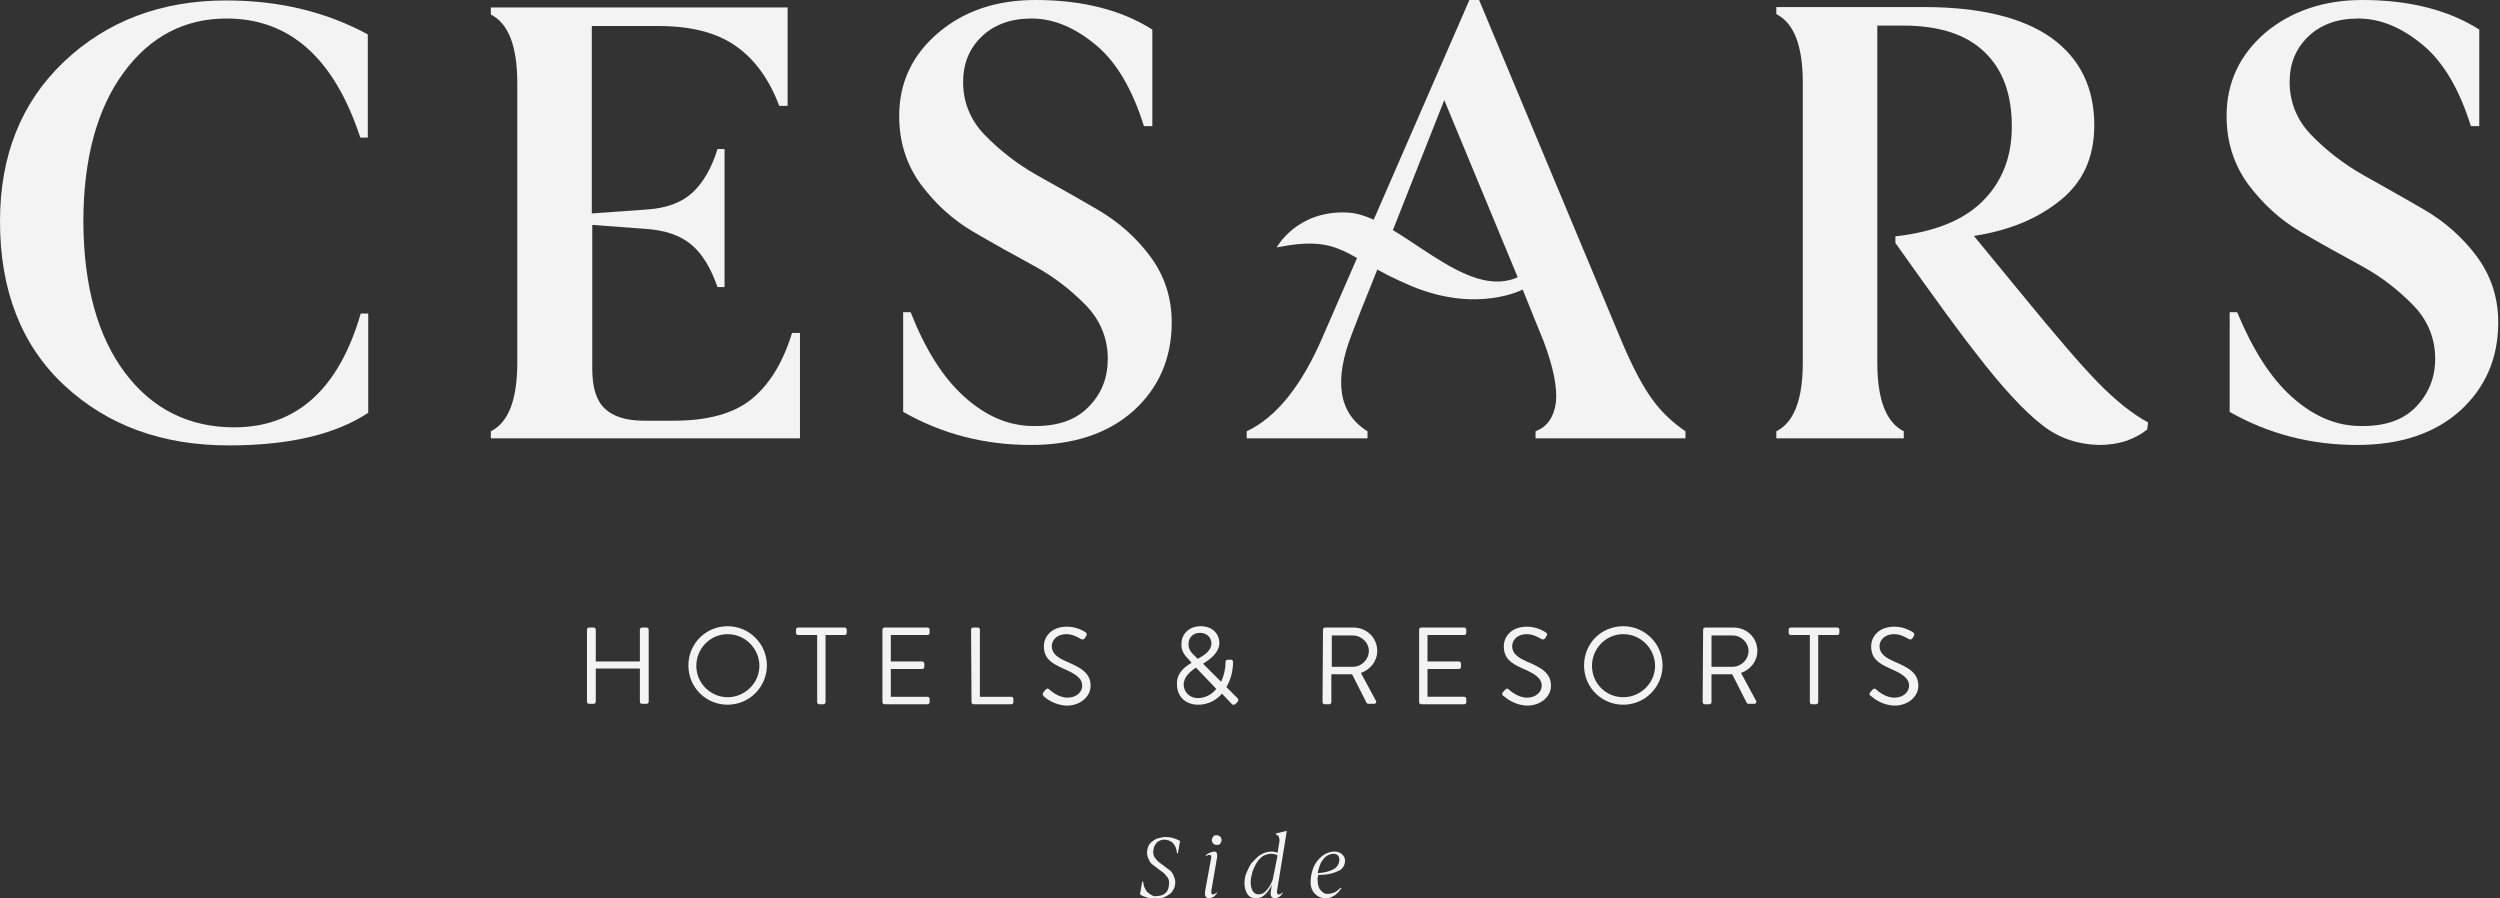
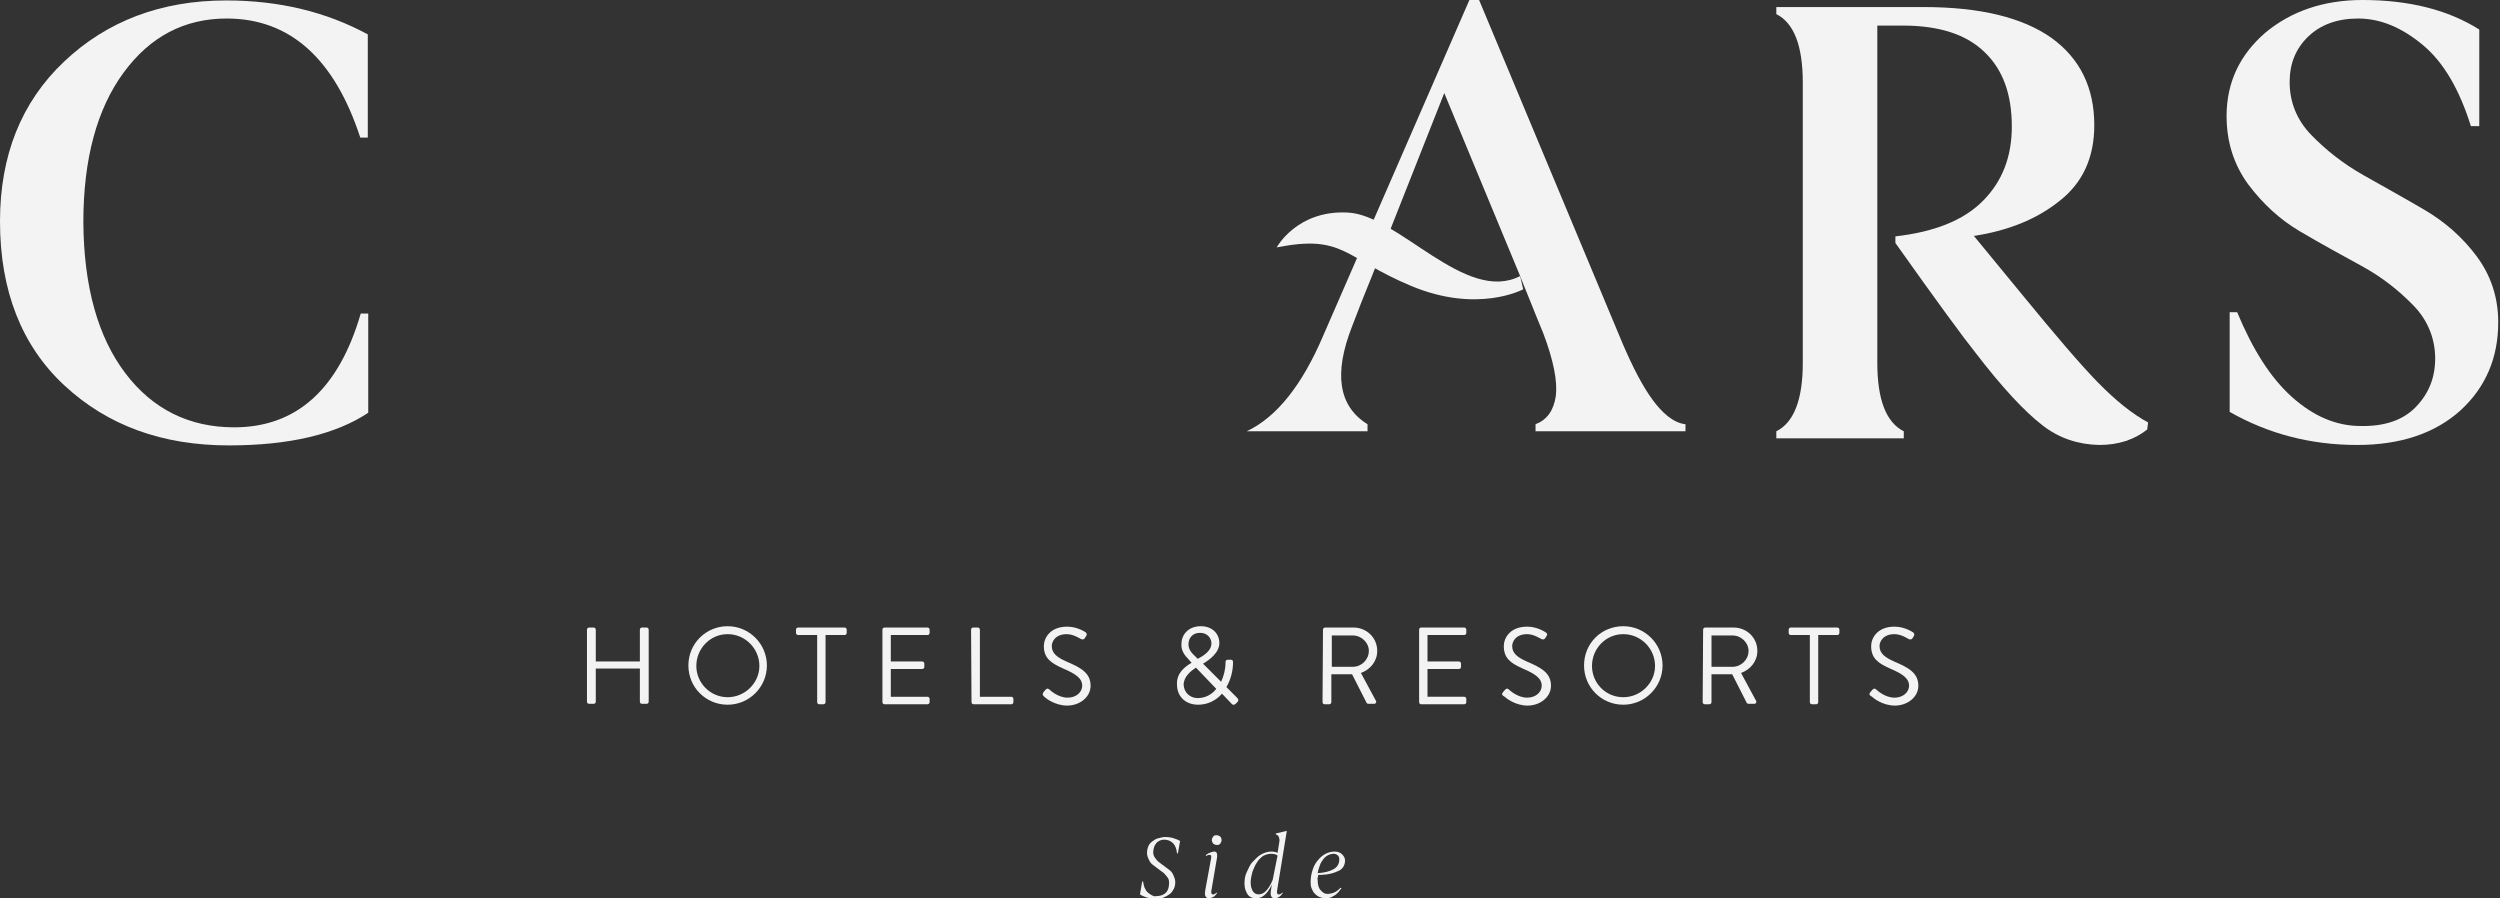
<svg xmlns="http://www.w3.org/2000/svg" version="1.1" x="0px" y="0px" width="566.9px" height="203.7px" viewBox="0 0 566.9 203.7" style="enable-background:new 0 0 566.9 203.7;" xml:space="preserve">
  <rect x="0" y="0" width="566.9" height="203.7" fill="#333333" stroke="none" />
  <style type="text/css"> .st0{fill:#F3F3F3;} </style>
  <defs> </defs>
  <g>
    <g>
      <path class="st0" d="M133.1,142.8c0-0.3,0.2-0.5,0.5-0.5h1c0.3,0,0.5,0.2,0.5,0.5v7.2h10v-7.2c0-0.3,0.2-0.5,0.5-0.5h1 c0.3,0,0.5,0.2,0.5,0.5v16.3c0,0.3-0.2,0.5-0.5,0.5h-1c-0.3,0-0.5-0.2-0.5-0.5v-7.5h-10v7.5c0,0.3-0.2,0.5-0.5,0.5h-1 c-0.3,0-0.5-0.2-0.5-0.5V142.8z" />
      <path class="st0" d="M165,142c4.9,0,8.9,4,8.9,8.9s-4,8.9-8.9,8.9s-8.9-3.9-8.9-8.9S160.1,142,165,142z M165,158.1 c3.9,0,7.2-3.2,7.2-7.1s-3.2-7.2-7.2-7.2s-7.1,3.3-7.1,7.2S161.1,158.1,165,158.1z" />
      <path class="st0" d="M185.3,144H181c-0.3,0-0.5-0.2-0.5-0.5v-0.7c0-0.3,0.2-0.5,0.5-0.5h10.5c0.3,0,0.5,0.2,0.5,0.5v0.7 c0,0.3-0.2,0.5-0.5,0.5h-4.3v15.2c0,0.3-0.2,0.5-0.5,0.5h-0.9c-0.3,0-0.5-0.2-0.5-0.5L185.3,144L185.3,144z" />
      <path class="st0" d="M200.1,142.8c0-0.3,0.2-0.5,0.5-0.5h9.7c0.3,0,0.5,0.2,0.5,0.5v0.7c0,0.3-0.2,0.5-0.5,0.5H202v6h7.1 c0.3,0,0.5,0.2,0.5,0.5v0.7c0,0.3-0.2,0.5-0.5,0.5H202v6.3h8.3c0.3,0,0.5,0.2,0.5,0.5v0.7c0,0.3-0.2,0.5-0.5,0.5h-9.7 c-0.3,0-0.5-0.2-0.5-0.5V142.8L200.1,142.8z" />
      <path class="st0" d="M220.2,142.8c0-0.3,0.2-0.5,0.5-0.5h1c0.3,0,0.5,0.2,0.5,0.5v15.2h7.1c0.3,0,0.5,0.2,0.5,0.5v0.7 c0,0.3-0.2,0.5-0.5,0.5h-8.5c-0.3,0-0.5-0.2-0.5-0.5L220.2,142.8L220.2,142.8z" />
      <path class="st0" d="M236.6,157c0.1-0.2,0.3-0.3,0.4-0.5c0.3-0.3,0.5-0.5,0.9-0.2c0.2,0.2,2,1.9,4.2,1.9c2,0,3.3-1.3,3.3-2.7 c0-1.7-1.5-2.7-4.3-3.9c-2.7-1.2-4.4-2.3-4.4-5.1c0-1.7,1.3-4.4,5.3-4.4c2.4,0,4.2,1.3,4.2,1.3c0.1,0.1,0.4,0.4,0.1,0.8 c-0.1,0.2-0.2,0.3-0.3,0.5c-0.2,0.3-0.5,0.4-0.9,0.2c-0.2-0.1-1.7-1.1-3.2-1.1c-2.6,0-3.4,1.7-3.4,2.7c0,1.7,1.3,2.6,3.3,3.5 c3.3,1.4,5.5,2.6,5.5,5.5c0,2.6-2.5,4.5-5.3,4.5s-4.9-1.7-5.2-2C236.5,157.7,236.3,157.5,236.6,157L236.6,157z" />
      <path class="st0" d="M270.2,150.3L270.2,150.3l-0.6-0.7c-1-1-1.8-2.1-1.7-3.6c0-1.9,1.4-4,4.4-4c2.7,0,4.2,1.8,4.2,3.8 c0,2.2-2.2,3.8-3.7,4.7l4.1,4.1c0.6-1.3,1-2.8,1-4.4c0-0.5,0.2-0.6,0.6-0.6h0.6c0.5,0,0.5,0.4,0.5,0.6c0,1.9-0.5,3.9-1.5,5.6 l2.4,2.4c0.3,0.3,0.5,0.6,0,1.1l-0.3,0.3c-0.3,0.3-0.7,0.3-1-0.1l-2.1-2.2c-1.3,1.5-3.2,2.5-5.4,2.5c-3.1,0-4.8-2.1-4.8-4.5 C266.7,152.6,268.8,151.1,270.2,150.3L270.2,150.3z M271.6,158.3c1.7,0,3.2-0.8,4.2-2.1l-4.6-4.8c-1.1,0.7-2.8,2-2.8,3.9 C268.5,157,269.8,158.3,271.6,158.3L271.6,158.3z M274.7,145.9c0-1.2-0.9-2.4-2.6-2.4s-2.6,1.2-2.6,2.6c0,1.1,0.6,1.9,1.6,2.8 l0.5,0.5C272.7,148.8,274.7,147.7,274.7,145.9L274.7,145.9z" />
      <path class="st0" d="M300,142.8c0-0.3,0.2-0.5,0.5-0.5h6.4c3,0,5.4,2.3,5.4,5.3c0,2.3-1.5,4.2-3.7,5l3.4,6.3 c0.2,0.3,0,0.7-0.4,0.7h-1.3c-0.2,0-0.3-0.1-0.4-0.2l-3.3-6.5h-4.7v6.3c0,0.3-0.2,0.5-0.5,0.5h-1c-0.3,0-0.5-0.2-0.5-0.5 L300,142.8L300,142.8z M306.8,151.2c1.9,0,3.6-1.6,3.6-3.6c0-1.9-1.7-3.5-3.6-3.5H302v7.1L306.8,151.2L306.8,151.2z" />
      <path class="st0" d="M321.8,142.8c0-0.3,0.2-0.5,0.5-0.5h9.7c0.3,0,0.5,0.2,0.5,0.5v0.7c0,0.3-0.2,0.5-0.5,0.5h-8.3v6h7.1 c0.3,0,0.5,0.2,0.5,0.5v0.7c0,0.3-0.2,0.5-0.5,0.5h-7.1v6.3h8.3c0.3,0,0.5,0.2,0.5,0.5v0.7c0,0.3-0.2,0.5-0.5,0.5h-9.7 c-0.3,0-0.5-0.2-0.5-0.5V142.8L321.8,142.8z" />
      <path class="st0" d="M340.8,157c0.1-0.2,0.3-0.3,0.4-0.5c0.3-0.3,0.5-0.5,0.9-0.2c0.2,0.2,2,1.9,4.2,1.9c2,0,3.3-1.3,3.3-2.7 c0-1.7-1.5-2.7-4.3-3.9c-2.7-1.2-4.3-2.3-4.3-5.1c0-1.7,1.3-4.4,5.3-4.4c2.4,0,4.2,1.3,4.2,1.3c0.2,0.1,0.5,0.4,0.2,0.8 c-0.1,0.2-0.2,0.3-0.3,0.5c-0.2,0.3-0.5,0.4-0.9,0.2c-0.2-0.1-1.7-1.1-3.2-1.1c-2.6,0-3.4,1.7-3.4,2.7c0,1.7,1.3,2.6,3.3,3.5 c3.3,1.4,5.5,2.6,5.5,5.5c0,2.6-2.5,4.5-5.3,4.5s-4.9-1.7-5.2-2C340.7,157.7,340.4,157.5,340.8,157L340.8,157z" />
      <path class="st0" d="M368.1,142c4.9,0,8.9,4,8.9,8.9s-4,8.9-8.9,8.9s-8.9-3.9-8.9-8.9S363.1,142,368.1,142z M368.1,158.1 c3.9,0,7.2-3.2,7.2-7.1s-3.2-7.2-7.2-7.2s-7.1,3.3-7.1,7.2S364.1,158.1,368.1,158.1z" />
      <path class="st0" d="M386.2,142.8c0-0.3,0.2-0.5,0.5-0.5h6.4c3,0,5.4,2.3,5.4,5.3c0,2.3-1.5,4.2-3.7,5l3.4,6.3 c0.2,0.3,0,0.7-0.4,0.7h-1.3c-0.2,0-0.3-0.1-0.4-0.2l-3.3-6.5h-4.7v6.3c0,0.3-0.2,0.5-0.5,0.5h-1c-0.3,0-0.5-0.2-0.5-0.5 L386.2,142.8L386.2,142.8z M392.9,151.2c1.9,0,3.6-1.6,3.6-3.6c0-1.9-1.7-3.5-3.6-3.5h-4.8v7.1L392.9,151.2L392.9,151.2z" />
      <path class="st0" d="M410.4,144h-4.3c-0.3,0-0.5-0.2-0.5-0.5v-0.7c0-0.3,0.2-0.5,0.5-0.5h10.5c0.3,0,0.5,0.2,0.5,0.5v0.7 c0,0.3-0.2,0.5-0.5,0.5h-4.3v15.2c0,0.3-0.2,0.5-0.5,0.5h-0.9c-0.3,0-0.5-0.2-0.5-0.5L410.4,144L410.4,144z" />
      <path class="st0" d="M424.1,157c0.1-0.2,0.3-0.3,0.4-0.5c0.3-0.3,0.5-0.5,0.9-0.2c0.2,0.2,2,1.9,4.2,1.9c2,0,3.3-1.3,3.3-2.7 c0-1.7-1.5-2.7-4.3-3.9c-2.7-1.2-4.3-2.3-4.3-5.1c0-1.7,1.3-4.4,5.3-4.4c2.4,0,4.2,1.3,4.2,1.3c0.2,0.1,0.4,0.4,0.2,0.8 c-0.1,0.2-0.2,0.3-0.3,0.5c-0.2,0.3-0.5,0.4-0.9,0.2c-0.2-0.1-1.7-1.1-3.2-1.1c-2.6,0-3.4,1.7-3.4,2.7c0,1.7,1.3,2.6,3.3,3.5 c3.3,1.4,5.5,2.6,5.5,5.5c0,2.6-2.5,4.5-5.3,4.5s-4.9-1.7-5.2-2C424,157.7,423.7,157.5,424.1,157L424.1,157z" />
    </g>
    <g>
      <path class="st0" d="M14.5,14c9.7-9.2,22-13.9,36.8-13.9c12,0,22.7,2.6,32.1,7.7v23.4h-1.7c-5.9-18-16-27-30.3-27 C41.8,4.2,34,8.3,28,16.5c-6,8.2-9.1,19.5-9.1,33.9c0.1,14.6,3.3,26,9.5,34.2s14.5,12.3,24.7,12.3c14.1,0,23.7-8.6,28.7-25.8h1.7 v22.5c-7.4,4.9-17.9,7.4-31.6,7.4c-15.1,0-27.5-4.5-37.3-13.6C4.9,78.4,0,65.9,0,50.2C0,35.3,4.8,23.2,14.5,14L14.5,14z" />
-       <path class="st0" d="M218.7,90c4.9,4.4,10.1,6.6,15.6,6.6c5.4,0.1,9.6-1.3,12.5-4.3c3-3,4.4-6.6,4.4-11s-1.6-8.6-4.9-12 s-7.2-6.5-11.8-9c-4.6-2.5-9.3-5.1-13.9-7.8c-4.6-2.7-8.5-6.3-11.8-10.7c-3.2-4.4-4.9-9.5-4.9-15.5c0-7.6,3-13.9,8.9-18.9 s13.3-7.4,22-7.4c10.5,0,19.4,2.2,26.5,6.7v21.9h-1.9c-2.6-8.3-6.2-14.5-10.9-18.4s-9.5-6-14.6-6c-4.7,0-8.5,1.4-11.3,4.1 s-4.2,6.1-4.2,10.3c0,4.5,1.6,8.6,4.9,12s7.2,6.5,11.8,9.1s9.3,5.2,13.9,7.9c4.6,2.7,8.6,6.2,11.8,10.5c3.2,4.3,4.9,9.3,4.9,15 c0,8.1-2.9,14.8-8.6,20c-5.8,5.2-13.6,7.8-23.4,7.8c-10.5,0-20.1-2.5-28.9-7.5V70.8h1.7C209.8,79.2,213.8,85.6,218.7,90L218.7,90z " />
      <path class="st0" d="M463.1,96.4c-3.9-3-9-8.4-15.2-16.5c-2.5-3.1-8.6-11.4-18.1-24.8v-1.5c8.8-1,15.4-3.6,19.8-8 c4.4-4.4,6.6-10,6.6-16.9c0-7.3-2-12.9-6.2-16.9c-4.1-4-10.3-6-18.5-6h-5.8v76.5c0,8.3,2,13.5,6,15.5v1.6h-28.9v-1.6 c4-2,6-7.2,6-15.5V18.7c0-8.3-2-13.5-6-15.5V1.6h33.4c12.9,0,22.5,2.4,29,7c6.5,4.7,9.7,11.3,9.7,19.8c0,7.3-2.6,13-7.8,17.1 c-5.2,4.2-11.7,6.8-19.5,8L458.7,67c7.3,8.9,12.9,15.5,17,19.7s7.9,7.2,11.4,9.1l-0.2,1.6c-2.9,2.3-6.5,3.5-10.9,3.5 C471.3,100.8,466.9,99.4,463.1,96.4L463.1,96.4z" />
      <path class="st0" d="M519.7,90c4.9,4.4,10.1,6.6,15.6,6.6c5.4,0.1,9.6-1.3,12.5-4.3s4.4-6.6,4.4-11s-1.6-8.6-4.9-12 s-7.2-6.5-11.8-9c-4.6-2.5-9.3-5.1-13.9-7.8c-4.6-2.7-8.5-6.3-11.8-10.7c-3.2-4.4-4.9-9.5-4.9-15.5c0-7.6,3-13.9,8.8-18.9 c5.9-4.9,13.3-7.4,22-7.4c10.5,0,19.4,2.2,26.5,6.7v21.9h-1.9c-2.6-8.3-6.2-14.5-10.9-18.4s-9.5-6-14.7-6c-4.7,0-8.5,1.4-11.3,4.1 s-4.2,6.1-4.2,10.3c0,4.5,1.6,8.6,4.9,12s7.2,6.5,11.8,9.1s9.3,5.2,13.9,7.9s8.6,6.2,11.8,10.5c3.2,4.3,4.9,9.3,4.9,15 c0,8.1-2.9,14.8-8.6,20c-5.8,5.2-13.6,7.8-23.4,7.8c-10.5,0-20.1-2.5-28.9-7.5V70.8h1.7C510.8,79.2,514.8,85.6,519.7,90L519.7,90z " />
      <path class="st0" d="M289.5,56.1c0,0,4.6-8.5,16.1-7.9c11.5,0.5,26.7,20.8,39.1,14.4l0.7,3c0,0-10.3,5.6-25.5-0.8 S304.7,53.1,289.5,56.1L289.5,56.1z" />
-       <path class="st0" d="M374.7,90.6c-2.2-3-4.4-7.2-6.8-12.8L335.4,0h-2.2l-33.1,76c-4.8,11.3-10.6,18.6-17.4,21.8v1.6h27.4v-1.6 c-6.6-4.1-7.7-11.5-3.5-22.2l2.2-5.7h0l2.3-5.7l0,0l16.4-41.5l17,41l0,0l0.8,2l0,0l1.7,4.2l0,0l1,2.5l0,0l2,4.9 c2.3,6.1,3.2,10.8,2.8,14.1c-0.5,3.3-2,5.4-4.6,6.4v1.6h34v-1.6C379.4,95.9,376.8,93.5,374.7,90.6L374.7,90.6z" />
-       <path class="st0" d="M181.4,75.5v23.9h-70.1v-1.6c4-2,6-7.2,6-15.5V18.8c0-8.3-2-13.5-6-15.5V1.7h67.3V24h-1.9 c-2.3-6.1-5.6-10.6-9.9-13.6c-4.3-3-10.1-4.5-17.5-4.5h-15.1v42.5l12.6-0.9c4.4-0.3,7.8-1.6,10.2-3.8s4.4-5.6,5.7-9.9h1.6v31.3 h-1.6c-1.5-4.3-3.4-7.5-5.9-9.6c-2.5-2.1-5.9-3.3-10.4-3.6L134.3,51v32.6c0,4.2,0.9,7.2,2.8,9c1.8,1.8,4.8,2.8,9,2.8h6.7 c7.6,0,13.5-1.6,17.5-4.8s7.2-8.2,9.3-15.1L181.4,75.5L181.4,75.5z" />
+       <path class="st0" d="M374.7,90.6c-2.2-3-4.4-7.2-6.8-12.8L335.4,0h-2.2l-33.1,76c-4.8,11.3-10.6,18.6-17.4,21.8h27.4v-1.6 c-6.6-4.1-7.7-11.5-3.5-22.2l2.2-5.7h0l2.3-5.7l0,0l16.4-41.5l17,41l0,0l0.8,2l0,0l1.7,4.2l0,0l1,2.5l0,0l2,4.9 c2.3,6.1,3.2,10.8,2.8,14.1c-0.5,3.3-2,5.4-4.6,6.4v1.6h34v-1.6C379.4,95.9,376.8,93.5,374.7,90.6L374.7,90.6z" />
    </g>
  </g>
  <g>
    <path class="st0" d="M262.2,203.2c1,0,1.7-0.3,2.2-0.8s0.7-1.3,0.7-2.2c0-0.5-0.1-1-0.4-1.3s-0.5-0.7-0.9-1s-0.8-0.6-1.2-0.9 c-0.4-0.3-0.8-0.6-1.2-0.9s-0.7-0.7-0.9-1.2c-0.2-0.4-0.4-0.9-0.4-1.5c0-0.5,0.1-1,0.3-1.5s0.5-0.8,0.9-1.1s0.8-0.6,1.3-0.7 s1-0.3,1.6-0.3c0.7,0,1.4,0.1,2,0.3s1.1,0.4,1.4,0.6l-0.5,2.8h-0.2c-0.1-1-0.4-1.8-0.9-2.3c-0.5-0.5-1.2-0.8-2-0.8 c-0.4,0-0.7,0.1-1,0.2c-0.3,0.2-0.6,0.3-0.8,0.6s-0.4,0.5-0.5,0.9s-0.2,0.7-0.2,1.1c0,0.5,0.1,0.9,0.4,1.3s0.5,0.7,0.9,1 s0.8,0.6,1.2,0.9c0.4,0.3,0.8,0.6,1.2,0.9s0.7,0.7,0.9,1.2s0.4,0.9,0.4,1.5s-0.1,1.1-0.3,1.5s-0.5,0.9-0.9,1.2s-0.9,0.6-1.4,0.8 c-0.5,0.2-1.1,0.3-1.7,0.3c-0.8,0-1.5-0.1-2.2-0.3c-0.6-0.2-1.1-0.4-1.5-0.7l0.5-2.9h0.2c0.1,0.6,0.2,1.1,0.4,1.5s0.4,0.8,0.7,1 s0.6,0.5,0.9,0.6C261.5,203.2,261.9,203.3,262.2,203.2L262.2,203.2z" />
    <path class="st0" d="M273.4,193.9c0.4-0.3,0.8-0.5,1.1-0.6s0.6-0.2,0.8-0.2c0.3,0,0.5,0.1,0.6,0.3s0.1,0.5,0.1,0.9l-1.3,7.6 c-0.1,0.5,0,0.8,0.2,0.9s0.5,0,1-0.4l0.1,0.1c-0.3,0.4-0.6,0.8-0.9,0.9s-0.6,0.3-0.9,0.3c-0.4,0-0.6-0.1-0.8-0.4 c-0.2-0.3-0.2-0.7-0.1-1.4l1.3-7.1c0.1-0.5,0.1-0.8-0.1-0.9s-0.5-0.1-1,0.2L273.4,193.9L273.4,193.9z M274.8,190.5 c0-0.3,0.1-0.5,0.3-0.8s0.5-0.3,0.8-0.3s0.5,0.1,0.8,0.3c0.2,0.2,0.3,0.5,0.3,0.8s-0.1,0.5-0.3,0.8s-0.5,0.3-0.8,0.3 s-0.5-0.1-0.8-0.3C274.9,191,274.8,190.8,274.8,190.5z" />
    <path class="st0" d="M289.6,201.9c-0.1,0.5,0,0.8,0.2,0.9c0.2,0.1,0.6,0,1-0.4l0.1,0.1c-0.3,0.4-0.6,0.8-0.9,0.9 c-0.3,0.2-0.6,0.3-0.9,0.3c-0.4,0-0.6-0.1-0.8-0.4c-0.2-0.3-0.2-0.7-0.1-1.4l0.2-1.3c-0.5,1.1-1.1,1.9-1.7,2.4s-1.2,0.7-1.9,0.7 c-0.8,0-1.5-0.3-1.9-0.9s-0.7-1.4-0.7-2.4c0-0.9,0.1-1.8,0.5-2.6s0.7-1.7,1.3-2.3s1.2-1.3,1.9-1.7s1.5-0.7,2.4-0.7 c0.5,0,1,0.1,1.4,0.3l0.4-2.5c0.1-0.4,0-0.8-0.1-1.1c-0.1-0.3-0.4-0.5-0.7-0.6l0-0.2l2.5-0.6L289.6,201.9L289.6,201.9z M289.7,194 c-0.4-0.3-0.9-0.4-1.5-0.4s-1.2,0.2-1.8,0.5c-0.5,0.4-1,0.8-1.4,1.5c-0.4,0.6-0.7,1.3-1,2.1c-0.2,0.8-0.4,1.6-0.4,2.4 c0,0.9,0.2,1.5,0.5,2s0.8,0.7,1.3,0.7c0.6,0,1.1-0.2,1.6-0.7s1.1-1.3,1.6-2.6L289.7,194z" />
    <path class="st0" d="M301,202.7c0.5,0,1-0.1,1.5-0.3c0.5-0.2,1-0.6,1.5-1.1l0.2,0.1c-0.2,0.3-0.5,0.6-0.7,0.9 c-0.3,0.3-0.5,0.5-0.8,0.7s-0.6,0.3-0.9,0.5c-0.3,0.1-0.7,0.2-1.1,0.2c-0.5,0-1-0.1-1.5-0.3s-0.8-0.5-1.1-0.8 c-0.3-0.3-0.5-0.7-0.7-1.2c-0.2-0.5-0.2-1-0.2-1.5c0-1,0.2-1.9,0.5-2.8s0.7-1.5,1.2-2.1s1.1-1.1,1.7-1.4s1.3-0.5,2-0.5 c0.7,0,1.3,0.2,1.7,0.6s0.7,0.8,0.7,1.4c0,0.5-0.1,0.9-0.3,1.3s-0.6,0.8-1,1s-1.1,0.5-1.9,0.7s-1.8,0.3-2.9,0.3 c0,0.2,0,0.4-0.1,0.6s0,0.4,0,0.6c0,1,0.2,1.8,0.7,2.3S300.3,202.7,301,202.7L301,202.7z M302.5,193.6c-0.4,0-0.9,0.1-1.3,0.3 c-0.4,0.2-0.8,0.5-1.1,0.9s-0.6,0.8-0.8,1.4s-0.4,1.1-0.5,1.8c1.5-0.1,2.7-0.4,3.6-0.9s1.3-1.3,1.3-2.2c0-0.4-0.1-0.7-0.3-0.9 S302.8,193.6,302.5,193.6L302.5,193.6z" />
  </g>
</svg>